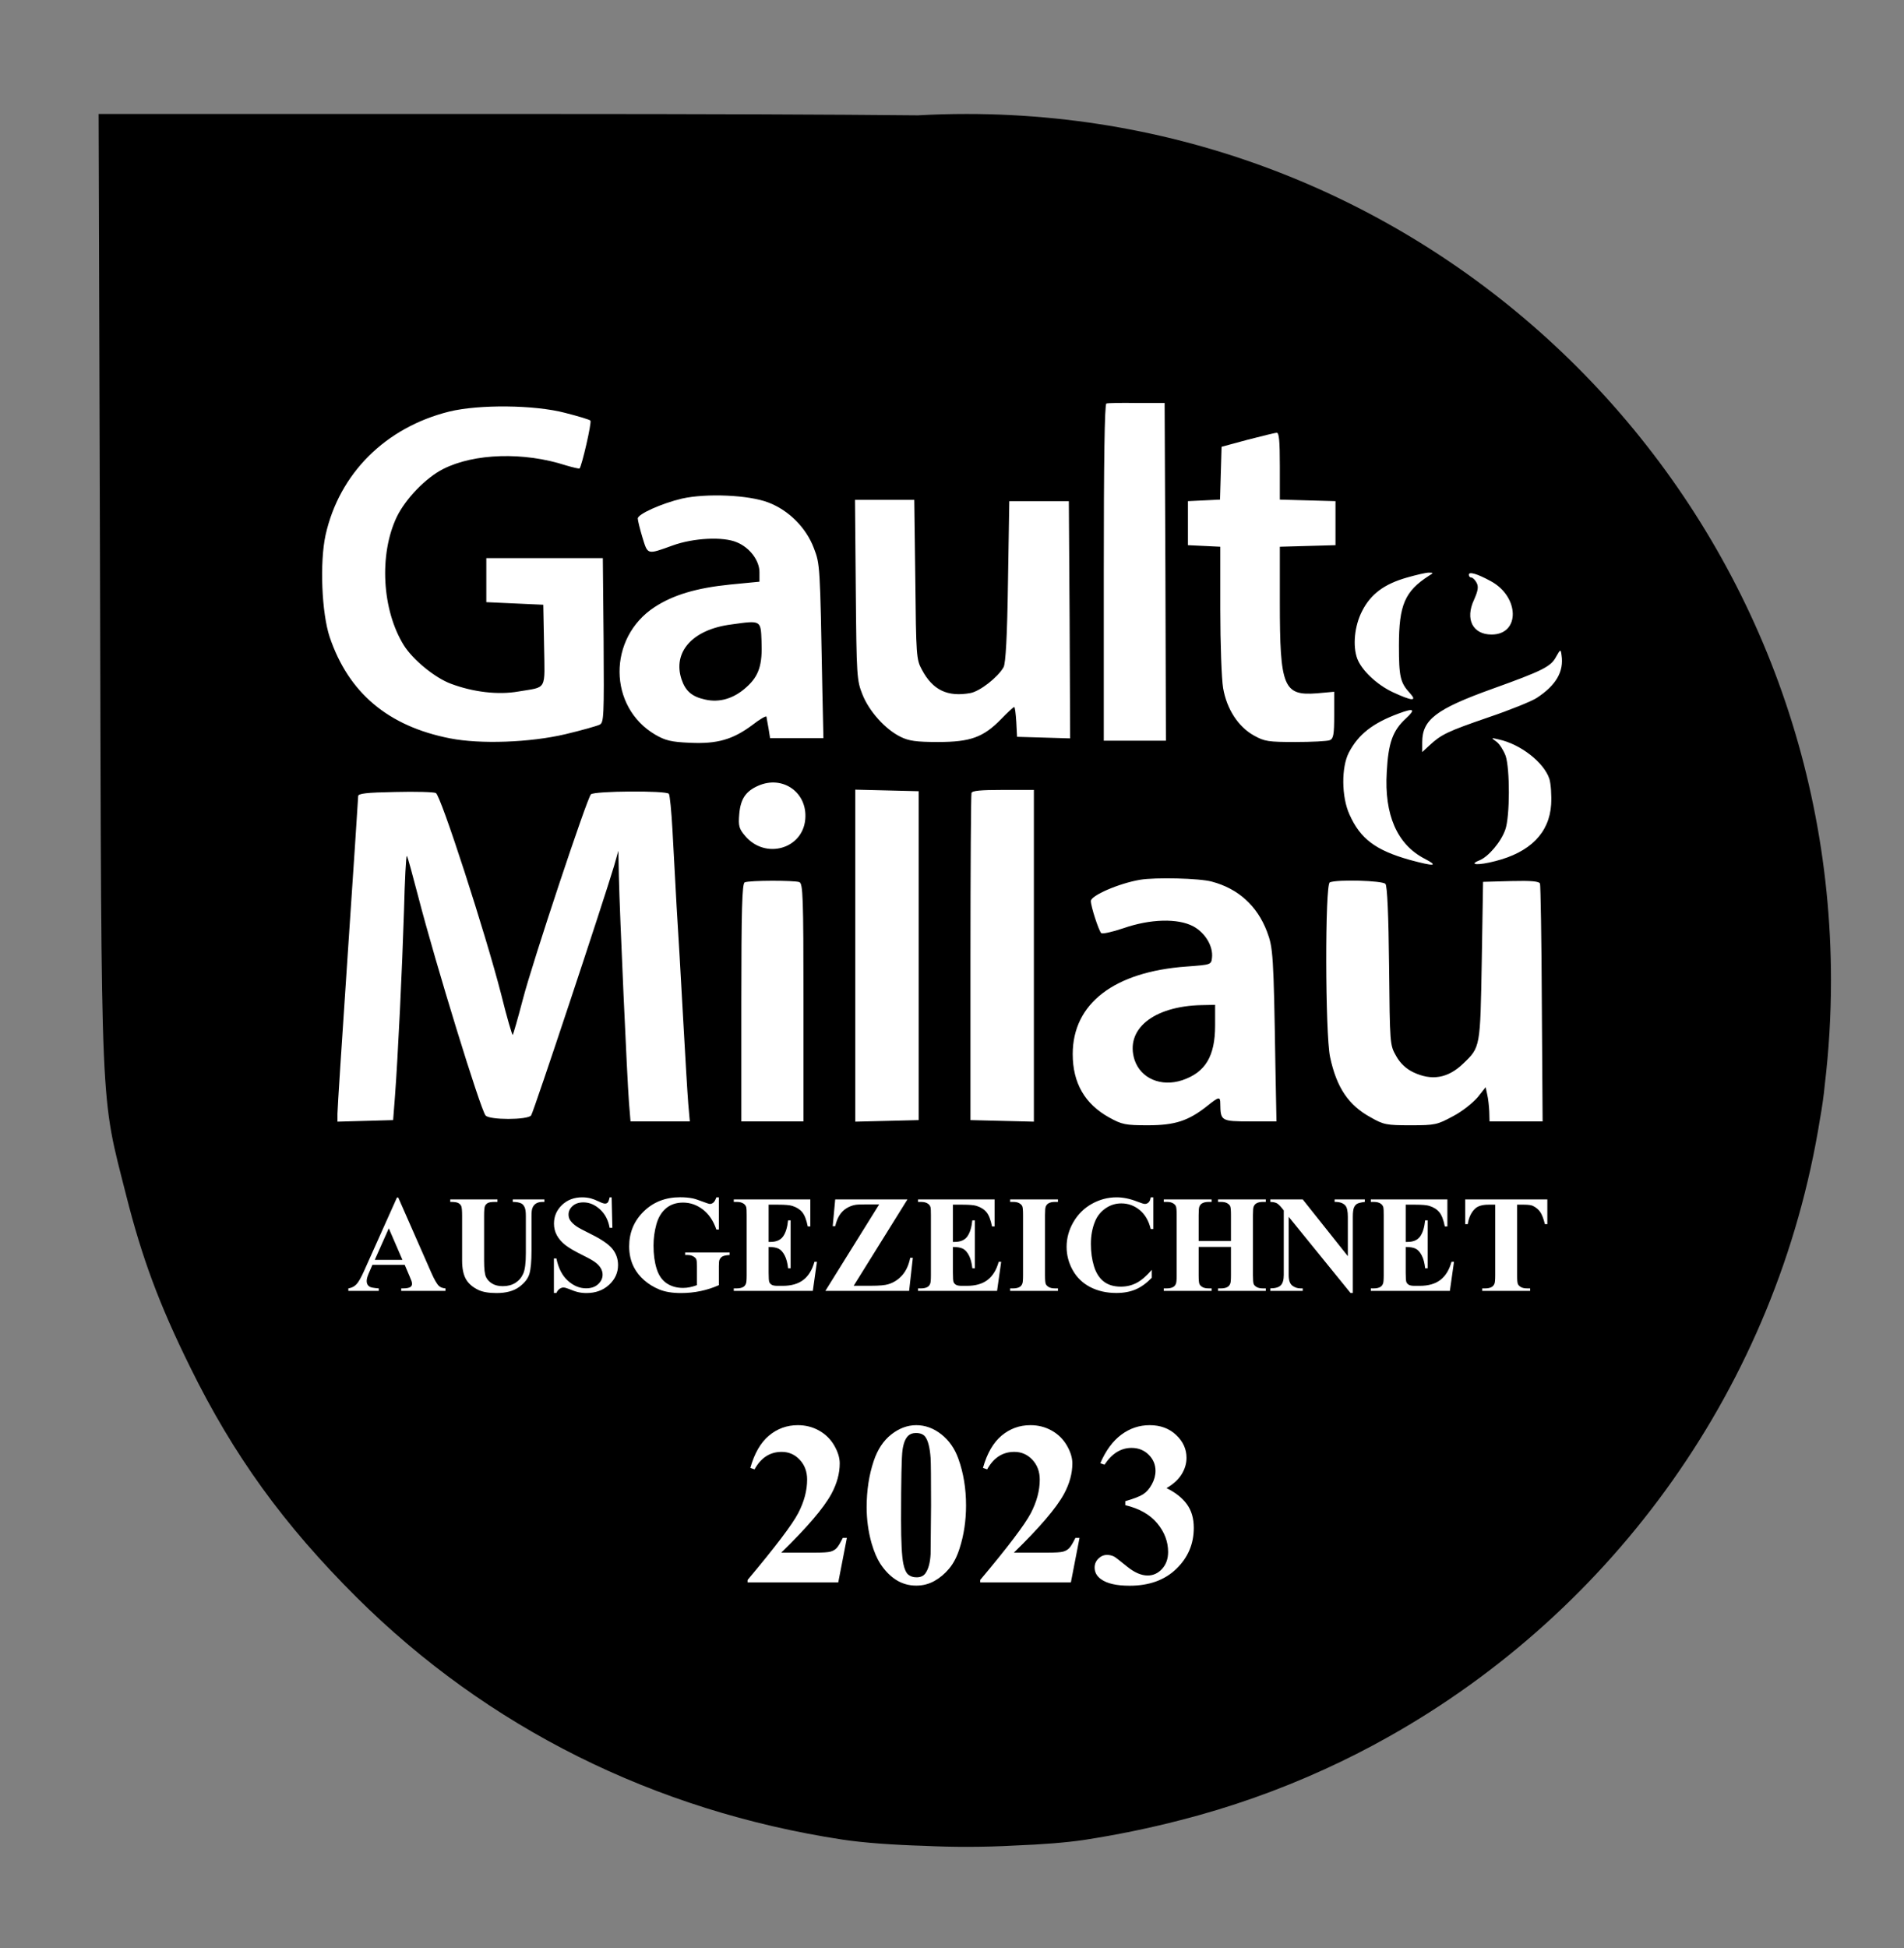
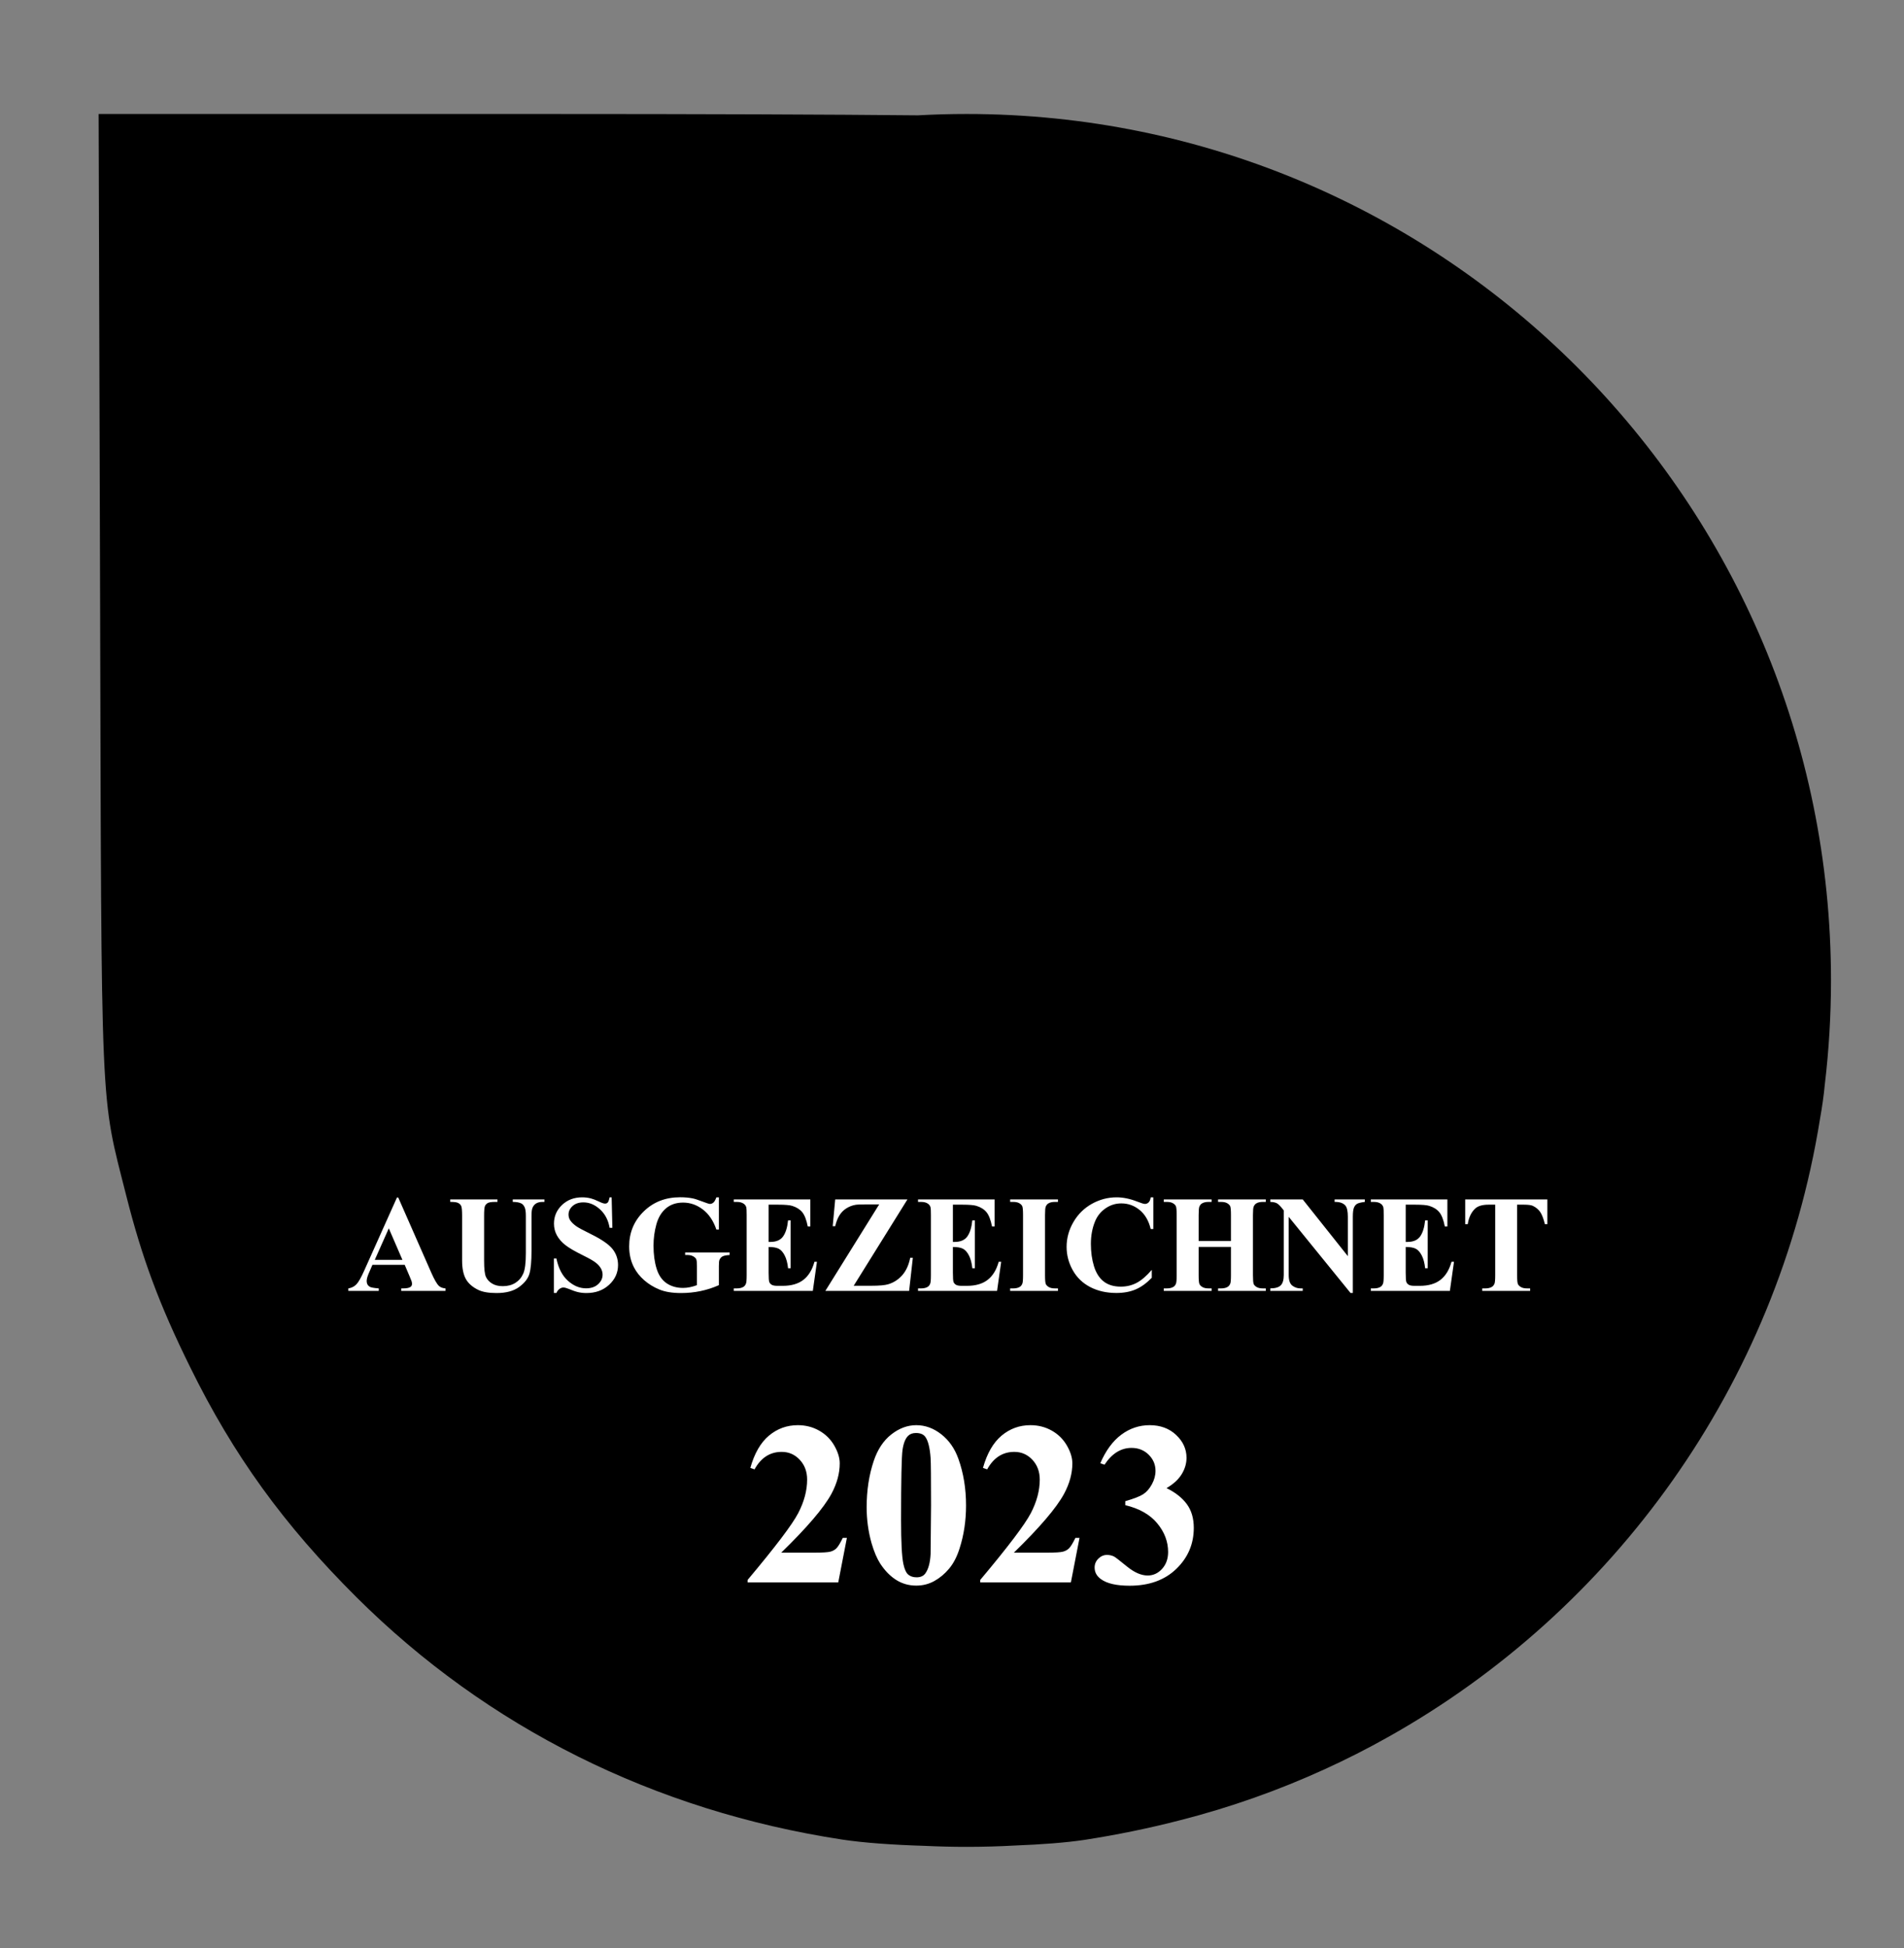
<svg xmlns="http://www.w3.org/2000/svg" xmlns:xlink="http://www.w3.org/1999/xlink" x="247.425pt" y="114.049pt" width="523.823pt" height="535.783pt" viewBox="247.425 114.049 523.823 535.783">
  <rect x="247.425" y="114.049" width="523.823" height="535.783" fill="#808080" stroke="none" />
  <g id="1">
    <title>Layer 1</title>
    <defs>
      <title>Compound Group</title>
      <g id="2">
        <defs>
          <path id="3" d="M501.862,621.723 C493.148,621.463,485.051,620.889,479.159,619.997 C427.46,612.097,381.559,589.197,345.559,553.397 C325.459,533.397,311.659,514.297,299.759,490.097 C291.159,472.697,286.459,459.897,282.159,442.897 C274.959,414.397,275.359,423.297,274.959,277.097 C274.959,277.097,274.559,145.397,274.559,145.397 C274.559,145.397,396.359,145.397,396.359,145.397 C440.712,145.397,476.506,145.535,499.931,145.77 C504.376,145.522,508.853,145.397,513.359,145.397 C644.693,145.397,751.159,252.087,751.159,383.697 C751.159,393.38,750.583,402.928,749.463,412.309 C749.159,415.544,748.727,418.467,748.116,421.922 C736.358,495.004,691.433,556.963,629.311,591.797 C623.634,594.99,617.822,597.94,611.874,600.65 C599.214,606.432,585.961,611.133,572.231,614.638 C563.616,616.872,554.759,618.691,545.659,620.097 C540.664,620.837,533.994,621.349,526.674,621.629 C522.267,621.873,517.828,621.997,513.359,621.997 C509.505,621.997,505.672,621.905,501.862,621.723 z" />
        </defs>
        <use xlink:href="#3" style="fill:#000000;fill-opacity:1;fill-rule:evenodd;opacity:1;stroke:none;" />
      </g>
    </defs>
    <use xlink:href="#2" />
  </g>
  <g id="4">
    <title>Layer 2</title>
    <g id="5">
      <title>Group</title>
      <defs>
        <title>Path 42</title>
        <g id="6">
          <defs>
            <path id="7" d="M551.807,225.033 C551.309,225.246,551.095,241.272,551.095,271.543 C551.095,286.952,551.095,302.36,551.095,317.769 C553.944,317.769,556.793,317.769,559.642,317.769 C562.491,317.769,565.34,317.769,568.189,317.769 C568.142,302.289,568.094,286.809,568.047,271.33 C567.976,255.85,567.904,240.37,567.833,224.89 C565.293,224.89,562.752,224.89,560.212,224.89 C555.938,224.819,552.235,224.89,551.807,225.033 z" />
          </defs>
          <use xlink:href="#7" style="fill:#000000;fill-opacity:1;fill-rule:evenodd;opacity:1;stroke:none;" />
        </g>
      </defs>
      <use xlink:href="#6" />
      <defs>
        <title>Path 43</title>
        <g id="8">
          <defs>
            <path id="9" d="M371.036,227.241 C353.514,231.586,340.765,244.264,336.99,261.216 C335.352,268.765,335.922,282.655,338.13,289.279 C343.329,304.592,354.156,313.78,371.25,317.128 C379.583,318.766,393.259,318.267,402.945,315.988 C407.432,314.92,411.706,313.709,412.418,313.353 C413.558,312.783,413.629,311.074,413.487,290.133 C413.415,282.607,413.344,275.081,413.273,267.555 C407.931,267.555,402.589,267.555,397.247,267.555 C391.905,267.555,386.563,267.555,381.221,267.555 C381.221,269.573,381.221,271.591,381.221,273.609 C381.221,275.627,381.221,277.645,381.221,279.663 C383.833,279.782,386.445,279.9,389.056,280.019 C391.668,280.138,394.279,280.257,396.891,280.375 C396.962,284.103,397.033,287.83,397.105,291.558 C397.318,304.236,398.031,302.883,390.053,304.236 C384.427,305.233,377.518,304.378,371.463,302.099 C367.047,300.461,360.993,295.475,358.5,291.487 C352.517,281.8,351.663,266.557,356.577,256.23 C358.999,251.244,364.554,245.475,369.327,243.053 C377.874,238.708,391.549,238.281,403.159,242.056 C405.082,242.626,406.72,242.982,406.863,242.91 C407.504,242.198,410.281,230.161,409.854,229.734 C409.64,229.449,406.507,228.523,402.874,227.597 C394.469,225.389,379.227,225.246,371.036,227.241 z" />
          </defs>
          <use xlink:href="#9" style="fill:#000000;fill-opacity:1;fill-rule:evenodd;opacity:1;stroke:none;" />
        </g>
      </defs>
      <use xlink:href="#8" />
      <defs>
        <title>Path 44</title>
        <g id="10">
          <defs>
            <path id="11" d="M590.625,235.004 C588.251,235.645,585.877,236.286,583.503,236.928 C583.432,239.349,583.36,241.771,583.289,244.193 C583.218,246.614,583.147,249.036,583.075,251.458 C581.603,251.529,580.131,251.6,578.659,251.671 C577.187,251.742,575.715,251.814,574.243,251.885 C574.243,253.903,574.243,255.921,574.243,257.939 C574.243,259.957,574.243,261.975,574.243,263.993 C575.739,264.065,577.235,264.136,578.731,264.207 C580.203,264.278,581.675,264.349,583.147,264.421 C583.147,270.142,583.147,275.864,583.147,281.586 C583.147,291.059,583.503,300.817,583.93,303.31 C584.927,309.079,588.061,313.923,592.406,316.344 C595.326,317.983,596.395,318.125,603.802,318.125 C608.289,318.125,612.563,317.911,613.275,317.626 C614.272,317.199,614.486,316.131,614.486,310.717 C614.486,308.581,614.486,306.444,614.486,304.307 C612.895,304.45,611.305,304.592,609.714,304.735 C600.526,305.447,599.529,303.025,599.529,279.663 C599.529,274.582,599.529,269.501,599.529,264.421 C602.093,264.349,604.657,264.278,607.221,264.207 C609.761,264.136,612.302,264.065,614.842,263.993 C614.842,261.975,614.842,259.957,614.842,257.939 C614.842,255.921,614.842,253.903,614.842,251.885 C612.302,251.814,609.761,251.742,607.221,251.671 C604.657,251.6,602.093,251.529,599.529,251.458 C599.529,248.395,599.529,245.332,599.529,242.269 C599.529,235.289,599.315,233.01,598.674,233.081 C598.175,233.081,594.543,234.007,590.625,235.004 z" />
          </defs>
          <use xlink:href="#11" style="fill:#000000;fill-opacity:1;fill-rule:evenodd;opacity:1;stroke:none;" />
        </g>
      </defs>
      <use xlink:href="#10" />
      <defs>
        <title>Path 45</title>
        <g id="12">
          <defs>
-             <path id="13" d="M435.068,251.173 C429.37,252.526,422.888,255.446,422.888,256.657 C422.888,257.156,423.458,259.506,424.171,261.857 C425.666,266.7,425.381,266.629,432.504,264.065 C438.202,261.999,446.393,261.572,450.168,263.21 C453.658,264.634,456.365,268.196,456.365,271.401 C456.365,272.279,456.365,273.158,456.365,274.036 C453.682,274.297,450.999,274.559,448.316,274.82 C439.057,275.746,432.646,277.669,427.518,281.016 C414.555,289.492,414.697,308.509,427.732,316.131 C430.438,317.698,432.077,318.125,437.205,318.339 C444.684,318.695,449.028,317.484,454.442,313.424 C456.436,311.857,458.216,310.86,458.288,311.145 C458.359,311.501,458.573,312.926,458.858,314.35 C459,315.252,459.142,316.154,459.285,317.057 C461.73,317.057,464.176,317.057,466.621,317.057 C469.067,317.057,471.512,317.057,473.957,317.057 C473.862,312.712,473.767,308.367,473.673,304.022 C473.031,269.193,473.031,269.264,471.322,264.777 C469.185,259.15,464.413,254.378,458.786,252.241 C453.373,250.176,441.835,249.677,435.068,251.173 z M456.934,290.347 C457.219,296.9,456.222,299.962,452.803,303.025 C449.384,306.159,445.396,307.37,441.407,306.444 C437.775,305.66,435.994,304.094,434.926,300.888 C432.433,293.338,437.988,287.142,448.672,285.788 C456.792,284.649,456.721,284.578,456.934,290.347 z" />
-           </defs>
+             </defs>
          <use xlink:href="#13" style="fill:#000000;fill-opacity:1;fill-rule:evenodd;opacity:1;stroke:none;" />
        </g>
      </defs>
      <use xlink:href="#12" />
      <defs>
        <title>Path 46</title>
        <g id="14">
          <defs>
            <path id="15" d="M482.861,276.244 C483.074,300.176,483.146,301.173,484.713,305.091 C486.564,309.72,490.98,314.635,495.183,316.7 C497.462,317.84,499.527,318.125,505.51,318.125 C514.414,318.125,517.975,316.843,522.89,311.786 C524.599,310.005,526.237,308.509,526.451,308.509 C526.665,308.509,526.878,310.361,527.021,312.569 C527.092,313.946,527.163,315.323,527.234,316.7 C529.68,316.772,532.125,316.843,534.571,316.914 C536.992,316.985,539.414,317.057,541.836,317.128 C541.788,306.254,541.741,295.38,541.693,284.506 C541.622,273.633,541.551,262.759,541.48,251.885 C538.749,251.885,536.019,251.885,533.289,251.885 C530.558,251.885,527.828,251.885,525.098,251.885 C524.979,259.245,524.86,266.605,524.741,273.965 C524.528,289.207,524.1,296.472,523.531,297.541 C521.964,300.319,517.049,304.165,514.414,304.663 C508.146,305.803,504.015,303.88,501.023,298.182 C499.527,295.475,499.456,294.264,499.243,273.395 C499.148,266.106,499.053,258.818,498.958,251.529 C496.251,251.529,493.545,251.529,490.838,251.529 C488.108,251.529,485.377,251.529,482.647,251.529 C482.718,259.767,482.789,268.006,482.861,276.244 z" />
          </defs>
          <use xlink:href="#15" style="fill:#000000;fill-opacity:1;fill-rule:evenodd;opacity:1;stroke:none;" />
        </g>
      </defs>
      <use xlink:href="#14" />
      <defs>
        <title>Path 47</title>
        <g id="16">
          <defs>
            <path id="17" d="M634.501,272.897 C628.233,274.677,624.529,277.455,622.178,282.085 C620.042,286.216,619.543,291.7,620.825,295.19 C622.036,298.395,626.167,302.313,630.512,304.378 C635.854,306.871,637.421,307.014,635.355,304.735 C632.649,301.814,632.293,300.176,632.293,291.629 C632.293,280.375,633.931,276.672,640.555,272.398 C641.837,271.615,641.837,271.543,640.484,271.543 C639.7,271.543,636.993,272.184,634.501,272.897 z" />
          </defs>
          <use xlink:href="#17" style="fill:#000000;fill-opacity:1;fill-rule:evenodd;opacity:1;stroke:none;" />
        </g>
      </defs>
      <use xlink:href="#16" />
      <defs>
        <title>Path 48</title>
        <g id="18">
          <defs>
-             <path id="19" d="M651.523,272.113 C651.523,272.54,651.808,272.897,652.236,272.897 C652.592,272.897,653.233,273.538,653.66,274.321 C654.23,275.389,654.088,276.458,652.948,279.022 C650.455,284.364,652.592,288.566,657.791,288.566 C665.697,288.566,665.484,278.167,657.578,273.894 C653.803,271.828,651.523,271.187,651.523,272.113 z" />
-           </defs>
+             </defs>
          <use xlink:href="#19" style="fill:#000000;fill-opacity:1;fill-rule:evenodd;opacity:1;stroke:none;" />
        </g>
      </defs>
      <use xlink:href="#18" />
      <defs>
        <title>Path 49</title>
        <g id="20">
          <defs>
            <path id="21" d="M675.527,294.692 C674.102,297.398,671.823,298.538,657.934,303.524 C642.478,309.079,638.703,312,638.703,318.196 C638.703,319.098,638.703,320.001,638.703,320.903 C639.368,320.286,640.032,319.668,640.697,319.051 C643.902,316.059,645.683,315.205,656.865,311.359 C662.777,309.364,668.76,306.943,670.185,306.017 C675.527,302.527,677.735,298.752,677.022,294.193 C676.809,292.555,676.737,292.555,675.527,294.692 z" />
          </defs>
          <use xlink:href="#21" style="fill:#000000;fill-opacity:1;fill-rule:evenodd;opacity:1;stroke:none;" />
        </g>
      </defs>
      <use xlink:href="#20" />
      <defs>
        <title>Path 50</title>
        <g id="22">
          <defs>
-             <path id="23" d="M632.221,310.29 C625.099,312.926,621.181,315.988,618.546,320.974 C616.409,325.034,616.48,333.225,618.688,338.068 C621.68,344.763,625.882,347.897,635.213,350.533 C642.05,352.385,643.404,352.313,639.273,350.177 C631.794,346.259,628.233,338.139,628.945,326.387 C629.372,318.339,630.583,314.991,634.216,311.643 C636.993,309.079,636.424,308.723,632.221,310.29 z" />
-           </defs>
+             </defs>
          <use xlink:href="#23" style="fill:#000000;fill-opacity:1;fill-rule:evenodd;opacity:1;stroke:none;" />
        </g>
      </defs>
      <use xlink:href="#22" />
      <defs>
        <title>Path 51</title>
        <g id="24">
          <defs>
            <path id="25" d="M659.145,318.054 C659.999,318.695,661.068,320.404,661.638,321.9 C662.848,325.39,662.848,338.638,661.566,342.199 C660.427,345.547,656.937,349.678,654.444,350.675 C651.239,351.957,654.159,352.1,658.789,350.889 C668.404,348.467,673.675,343.125,674.173,335.29 C674.316,332.798,674.102,329.592,673.675,328.239 C672.179,323.752,665.769,318.695,659.714,317.413 C657.578,316.914,657.578,316.914,659.145,318.054 z" />
          </defs>
          <use xlink:href="#25" style="fill:#000000;fill-opacity:1;fill-rule:evenodd;opacity:1;stroke:none;" />
        </g>
      </defs>
      <use xlink:href="#24" />
      <defs>
        <title>Path 52</title>
        <g id="26">
          <defs>
            <path id="27" d="M456.009,330.162 C452.59,331.658,451.165,333.795,450.809,337.926 C450.524,341.202,450.738,341.986,452.447,343.98 C457.932,350.462,468.259,347.613,468.972,339.35 C469.613,332.014,462.775,327.171,456.009,330.162 z" />
          </defs>
          <use xlink:href="#27" style="fill:#000000;fill-opacity:1;fill-rule:evenodd;opacity:1;stroke:none;" />
        </g>
      </defs>
      <use xlink:href="#26" />
      <defs>
        <title>Path 53</title>
        <g id="28">
          <defs>
            <path id="29" d="M356.15,331.872 C348.173,332.014,345.965,332.299,345.965,333.011 C345.965,333.51,344.682,352.883,343.116,376.103 C341.549,399.251,340.266,419.195,340.266,420.334 C340.266,421.07,340.266,421.806,340.266,422.542 C342.831,422.471,345.395,422.4,347.959,422.328 C350.499,422.257,353.04,422.186,355.58,422.115 C355.746,419.978,355.912,417.841,356.079,415.704 C356.933,404.308,358.073,380.448,358.572,364.564 C358.785,356.088,359.141,349.251,359.355,349.464 C359.569,349.607,360.922,354.664,362.489,360.647 C367.261,379.094,379.583,419.123,381.008,420.833 C382.005,422.115,392.546,422.115,393.543,420.833 C394.184,420.049,413.558,361.644,416.336,352.313 C416.739,350.889,417.143,349.464,417.547,348.04 C417.594,350.414,417.642,352.788,417.689,355.162 C417.903,365.205,419.968,411.075,420.467,417.271 C420.609,419.005,420.752,420.738,420.894,422.471 C423.601,422.471,426.307,422.471,429.014,422.471 C431.744,422.471,434.475,422.471,437.205,422.471 C437.062,420.856,436.92,419.242,436.778,417.628 C436.564,414.992,435.923,404.38,435.353,393.981 C434.783,383.582,434,369.835,433.572,363.353 C433.216,356.872,432.718,347.399,432.433,342.342 C432.148,337.214,431.72,332.726,431.436,332.37 C430.723,331.444,410.923,331.587,409.997,332.513 C408.928,333.581,393.9,378.738,391.264,388.924 C389.911,394.123,388.629,398.539,388.486,398.681 C388.344,398.895,386.848,393.767,385.281,387.428 C381.079,371.046,368.686,332.726,367.332,332.156 C366.762,331.872,361.705,331.729,356.15,331.872 z" />
          </defs>
          <use xlink:href="#29" style="fill:#000000;fill-opacity:1;fill-rule:evenodd;opacity:1;stroke:none;" />
        </g>
      </defs>
      <use xlink:href="#28" />
      <defs>
        <title>Path 54</title>
        <g id="30">
          <defs>
            <path id="31" d="M482.718,376.886 C482.718,392.105,482.718,407.324,482.718,422.542 C485.638,422.471,488.559,422.4,491.479,422.328 C494.375,422.257,497.272,422.186,500.169,422.115 C500.169,407.039,500.169,391.962,500.169,376.886 C500.169,361.81,500.169,346.734,500.169,331.658 C497.272,331.587,494.375,331.515,491.479,331.444 C488.559,331.373,485.638,331.302,482.718,331.231 C482.718,346.449,482.718,361.668,482.718,376.886 z" />
          </defs>
          <use xlink:href="#31" style="fill:#000000;fill-opacity:1;fill-rule:evenodd;opacity:1;stroke:none;" />
        </g>
      </defs>
      <use xlink:href="#30" />
      <defs>
        <title>Path 55</title>
        <g id="32">
          <defs>
            <path id="33" d="M514.699,332.156 C514.556,332.655,514.414,353.097,514.414,377.599 C514.414,392.437,514.414,407.276,514.414,422.115 C517.334,422.186,520.254,422.257,523.174,422.328 C526.071,422.4,528.968,422.471,531.864,422.542 C531.864,407.324,531.864,392.105,531.864,376.886 C531.864,361.691,531.864,346.497,531.864,331.302 C529.039,331.302,526.214,331.302,523.388,331.302 C517.192,331.302,514.841,331.515,514.699,332.156 z" />
          </defs>
          <use xlink:href="#33" style="fill:#000000;fill-opacity:1;fill-rule:evenodd;opacity:1;stroke:none;" />
        </g>
      </defs>
      <use xlink:href="#32" />
      <defs>
        <title>Path 56</title>
        <g id="34">
          <defs>
            <path id="35" d="M561.067,356.017 C555.226,357.014,547.534,360.362,547.534,361.858 C547.534,363.353,549.671,369.906,550.383,370.69 C550.668,370.975,553.374,370.405,556.508,369.336 C563.916,366.772,571.466,366.559,575.739,368.838 C579.016,370.618,581.224,374.322,580.867,377.456 C580.654,379.379,580.583,379.379,573.887,379.878 C553.944,381.302,542.548,390.063,542.548,403.952 C542.548,411.929,545.896,417.699,552.591,421.402 C556.081,423.326,557.007,423.539,563.203,423.539 C570.682,423.539,574.386,422.328,579.585,418.197 C582.791,415.633,583.147,415.562,583.147,417.628 C583.218,422.328,583.36,422.471,591.338,422.471 C593.759,422.471,596.181,422.471,598.603,422.471 C598.508,417.533,598.413,412.594,598.318,407.656 C597.819,376.459,597.677,374.678,595.967,370.191 C593.261,363.14,588.061,358.439,580.796,356.516 C577.377,355.59,565.34,355.305,561.067,356.017 z M581.722,396.117 C581.722,404.593,579.016,409.009,572.676,411.146 C566.836,413.069,561.28,410.647,559.571,405.59 C556.864,397.186,564.699,390.775,578.018,390.49 C579.253,390.467,580.488,390.443,581.722,390.419 C581.722,392.319,581.722,394.218,581.722,396.117 z" />
          </defs>
          <use xlink:href="#35" style="fill:#000000;fill-opacity:1;fill-rule:evenodd;opacity:1;stroke:none;" />
        </g>
      </defs>
      <use xlink:href="#34" />
      <defs>
        <title>Path 57</title>
        <g id="36">
          <defs>
            <path id="37" d="M452.305,356.729 C451.592,357.014,451.379,364.279,451.379,389.778 C451.379,400.676,451.379,411.573,451.379,422.471 C454.228,422.471,457.077,422.471,459.926,422.471 C462.775,422.471,465.624,422.471,468.473,422.471 C468.473,411.573,468.473,400.676,468.473,389.778 C468.473,360.647,468.331,357.014,467.333,356.658 C465.98,356.16,453.587,356.16,452.305,356.729 z" />
          </defs>
          <use xlink:href="#37" style="fill:#000000;fill-opacity:1;fill-rule:evenodd;opacity:1;stroke:none;" />
        </g>
      </defs>
      <use xlink:href="#36" />
      <defs>
        <title>Path 58</title>
        <g id="38">
          <defs>
-             <path id="39" d="M613.275,356.729 C611.922,357.228,611.993,398.325,613.346,404.736 C615.127,413.14,618.404,418.055,624.6,421.402 C628.09,423.397,628.945,423.539,635.498,423.539 C642.264,423.539,642.834,423.397,647.179,421.046 C649.672,419.764,652.663,417.343,653.945,415.847 C654.681,414.921,655.417,413.995,656.153,413.069 C656.296,413.734,656.438,414.399,656.581,415.063 C656.865,416.203,657.079,418.34,657.15,419.764 C657.174,420.667,657.198,421.569,657.222,422.471 C659.667,422.471,662.112,422.471,664.558,422.471 C666.98,422.471,669.401,422.471,671.823,422.471 C671.752,411.74,671.68,401.008,671.609,390.277 C671.538,372.542,671.253,357.584,671.111,357.086 C670.897,356.445,668.831,356.231,663.133,356.373 C660.569,356.445,658.005,356.516,655.441,356.587 C655.322,363.828,655.203,371.07,655.085,378.311 C654.657,402.243,654.729,402.029,649.957,406.588 C645.754,410.647,641.267,411.36,636.21,408.938 C634.287,408.012,632.649,406.516,631.509,404.451 C629.8,401.459,629.8,401.246,629.586,379.735 C629.443,365.775,629.087,357.727,628.589,357.157 C627.877,356.231,615.27,355.875,613.275,356.729 z" />
-           </defs>
+             </defs>
          <use xlink:href="#39" style="fill:#000000;fill-opacity:1;fill-rule:evenodd;opacity:1;stroke:none;" />
        </g>
      </defs>
      <use xlink:href="#38" />
      <defs>
        <title>Group</title>
        <g id="40">
          <defs>
-             <path id="41" d="M551.807,225.033 C551.309,225.246,551.095,241.272,551.095,271.543 C551.095,286.952,551.095,302.36,551.095,317.769 C553.944,317.769,556.793,317.769,559.642,317.769 C562.491,317.769,565.34,317.769,568.189,317.769 C568.142,302.289,568.094,286.809,568.047,271.33 C567.976,255.85,567.904,240.37,567.833,224.89 C565.293,224.89,562.752,224.89,560.212,224.89 C555.938,224.819,552.235,224.89,551.807,225.033 z M371.036,227.241 C353.514,231.586,340.765,244.264,336.99,261.216 C335.352,268.765,335.922,282.655,338.13,289.279 C343.329,304.592,354.156,313.78,371.25,317.128 C379.583,318.766,393.259,318.267,402.945,315.988 C407.432,314.92,411.706,313.709,412.418,313.353 C413.558,312.783,413.629,311.074,413.487,290.133 C413.415,282.607,413.344,275.081,413.273,267.555 C407.931,267.555,402.589,267.555,397.247,267.555 C391.905,267.555,386.563,267.555,381.221,267.555 C381.221,269.573,381.221,271.591,381.221,273.609 C381.221,275.627,381.221,277.645,381.221,279.663 C383.833,279.782,386.445,279.9,389.056,280.019 C391.668,280.138,394.279,280.257,396.891,280.375 C396.962,284.103,397.033,287.83,397.105,291.558 C397.318,304.236,398.031,302.883,390.053,304.236 C384.427,305.233,377.518,304.378,371.463,302.099 C367.047,300.461,360.993,295.475,358.5,291.487 C352.517,281.8,351.663,266.557,356.577,256.23 C358.999,251.244,364.554,245.475,369.327,243.053 C377.874,238.708,391.549,238.281,403.159,242.056 C405.082,242.626,406.72,242.982,406.863,242.91 C407.504,242.198,410.281,230.161,409.854,229.734 C409.64,229.449,406.507,228.523,402.874,227.597 C394.469,225.389,379.227,225.246,371.036,227.241 z M590.625,235.004 C588.251,235.645,585.877,236.286,583.503,236.928 C583.432,239.349,583.36,241.771,583.289,244.193 C583.218,246.614,583.147,249.036,583.075,251.458 C581.603,251.529,580.131,251.6,578.659,251.671 C577.187,251.742,575.715,251.814,574.243,251.885 C574.243,253.903,574.243,255.921,574.243,257.939 C574.243,259.957,574.243,261.975,574.243,263.993 C575.739,264.065,577.235,264.136,578.731,264.207 C580.203,264.278,581.675,264.349,583.147,264.421 C583.147,270.142,583.147,275.864,583.147,281.586 C583.147,291.059,583.503,300.817,583.93,303.31 C584.927,309.079,588.061,313.923,592.406,316.344 C595.326,317.983,596.395,318.125,603.802,318.125 C608.289,318.125,612.563,317.911,613.275,317.626 C614.272,317.199,614.486,316.131,614.486,310.717 C614.486,308.581,614.486,306.444,614.486,304.307 C612.895,304.45,611.305,304.592,609.714,304.735 C600.526,305.447,599.529,303.025,599.529,279.663 C599.529,274.582,599.529,269.501,599.529,264.421 C602.093,264.349,604.657,264.278,607.221,264.207 C609.761,264.136,612.302,264.065,614.842,263.993 C614.842,261.975,614.842,259.957,614.842,257.939 C614.842,255.921,614.842,253.903,614.842,251.885 C612.302,251.814,609.761,251.742,607.221,251.671 C604.657,251.6,602.093,251.529,599.529,251.458 C599.529,248.395,599.529,245.332,599.529,242.269 C599.529,235.289,599.315,233.01,598.674,233.081 C598.175,233.081,594.543,234.007,590.625,235.004 z M435.068,251.173 C429.37,252.526,422.888,255.446,422.888,256.657 C422.888,257.156,423.458,259.506,424.171,261.857 C425.666,266.7,425.381,266.629,432.504,264.065 C438.202,261.999,446.393,261.572,450.168,263.21 C453.658,264.634,456.365,268.196,456.365,271.401 C456.365,272.279,456.365,273.158,456.365,274.036 C453.682,274.297,450.999,274.559,448.316,274.82 C439.057,275.746,432.646,277.669,427.518,281.016 C414.555,289.492,414.697,308.509,427.732,316.131 C430.438,317.698,432.077,318.125,437.205,318.339 C444.684,318.695,449.028,317.484,454.442,313.424 C456.436,311.857,458.217,310.86,458.288,311.145 C458.359,311.501,458.573,312.926,458.858,314.35 C459,315.252,459.142,316.154,459.285,317.057 C461.73,317.057,464.176,317.057,466.621,317.057 C469.067,317.057,471.512,317.057,473.957,317.057 C473.862,312.712,473.767,308.367,473.673,304.022 C473.031,269.193,473.031,269.264,471.322,264.777 C469.185,259.15,464.413,254.378,458.786,252.241 C453.373,250.176,441.835,249.677,435.068,251.173 z M456.934,290.347 C457.219,296.9,456.222,299.962,452.803,303.025 C449.384,306.159,445.396,307.37,441.407,306.444 C437.775,305.66,435.994,304.094,434.926,300.888 C432.433,293.338,437.988,287.142,448.672,285.788 C456.792,284.649,456.721,284.578,456.934,290.347 z M482.861,276.244 C483.074,300.176,483.146,301.173,484.713,305.091 C486.564,309.72,490.98,314.635,495.183,316.7 C497.462,317.84,499.527,318.125,505.51,318.125 C514.414,318.125,517.975,316.843,522.89,311.786 C524.599,310.005,526.237,308.509,526.451,308.509 C526.665,308.509,526.878,310.361,527.021,312.569 C527.092,313.946,527.163,315.323,527.234,316.7 C529.68,316.772,532.125,316.843,534.571,316.914 C536.992,316.985,539.414,317.057,541.836,317.128 C541.788,306.254,541.741,295.38,541.693,284.506 C541.622,273.633,541.551,262.759,541.48,251.885 C538.749,251.885,536.019,251.885,533.289,251.885 C530.558,251.885,527.828,251.885,525.098,251.885 C524.979,259.245,524.86,266.605,524.741,273.965 C524.528,289.207,524.1,296.472,523.531,297.541 C521.964,300.319,517.049,304.165,514.414,304.663 C508.146,305.803,504.015,303.88,501.023,298.182 C499.527,295.475,499.456,294.264,499.243,273.395 C499.148,266.106,499.053,258.818,498.958,251.529 C496.251,251.529,493.545,251.529,490.838,251.529 C488.108,251.529,485.377,251.529,482.647,251.529 C482.718,259.767,482.789,268.006,482.861,276.244 z M634.501,272.897 C628.233,274.677,624.529,277.455,622.178,282.085 C620.042,286.216,619.543,291.7,620.825,295.19 C622.036,298.395,626.167,302.313,630.512,304.378 C635.854,306.871,637.421,307.014,635.355,304.735 C632.649,301.814,632.293,300.176,632.293,291.629 C632.293,280.375,633.931,276.672,640.555,272.398 C641.837,271.615,641.837,271.543,640.484,271.543 C639.7,271.543,636.993,272.184,634.501,272.897 z M651.523,272.113 C651.523,272.54,651.808,272.897,652.236,272.897 C652.592,272.897,653.233,273.538,653.66,274.321 C654.23,275.389,654.088,276.458,652.948,279.022 C650.455,284.364,652.592,288.566,657.791,288.566 C665.697,288.566,665.484,278.167,657.578,273.894 C653.803,271.828,651.523,271.187,651.523,272.113 z M675.527,294.692 C674.102,297.398,671.823,298.538,657.934,303.524 C642.478,309.079,638.703,312,638.703,318.196 C638.703,319.098,638.703,320.001,638.703,320.903 C639.368,320.286,640.032,319.668,640.697,319.051 C643.902,316.059,645.683,315.205,656.865,311.359 C662.777,309.364,668.76,306.943,670.185,306.017 C675.527,302.527,677.735,298.752,677.022,294.193 C676.809,292.555,676.737,292.555,675.527,294.692 z M632.221,310.29 C625.099,312.926,621.181,315.988,618.546,320.974 C616.409,325.034,616.48,333.225,618.688,338.068 C621.68,344.763,625.882,347.897,635.213,350.533 C642.05,352.385,643.404,352.313,639.273,350.177 C631.794,346.259,628.233,338.139,628.945,326.387 C629.372,318.339,630.583,314.991,634.216,311.643 C636.993,309.079,636.424,308.723,632.221,310.29 z M659.145,318.054 C659.999,318.695,661.068,320.404,661.638,321.9 C662.848,325.39,662.848,338.638,661.566,342.199 C660.427,345.547,656.937,349.678,654.444,350.675 C651.239,351.957,654.159,352.1,658.789,350.889 C668.404,348.467,673.675,343.125,674.173,335.29 C674.316,332.798,674.102,329.592,673.675,328.239 C672.179,323.752,665.769,318.695,659.714,317.413 C657.578,316.914,657.578,316.914,659.145,318.054 z M456.009,330.162 C452.59,331.658,451.165,333.795,450.809,337.926 C450.524,341.202,450.738,341.986,452.447,343.98 C457.932,350.462,468.259,347.612,468.972,339.35 C469.613,332.014,462.775,327.171,456.009,330.162 z M356.15,331.872 C348.173,332.014,345.965,332.299,345.965,333.011 C345.965,333.51,344.682,352.883,343.116,376.103 C341.549,399.251,340.266,419.195,340.266,420.334 C340.266,421.07,340.266,421.806,340.266,422.542 C342.831,422.471,345.395,422.4,347.959,422.328 C350.499,422.257,353.04,422.186,355.58,422.115 C355.746,419.978,355.912,417.841,356.079,415.704 C356.933,404.308,358.073,380.448,358.572,364.564 C358.785,356.088,359.141,349.251,359.355,349.464 C359.569,349.607,360.922,354.664,362.489,360.647 C367.261,379.094,379.583,419.123,381.008,420.833 C382.005,422.115,392.546,422.115,393.543,420.833 C394.184,420.049,413.558,361.644,416.336,352.313 C416.739,350.889,417.143,349.464,417.547,348.04 C417.594,350.414,417.642,352.788,417.689,355.162 C417.903,365.205,419.968,411.075,420.467,417.271 C420.609,419.005,420.752,420.738,420.894,422.471 C423.601,422.471,426.307,422.471,429.014,422.471 C431.744,422.471,434.475,422.471,437.205,422.471 C437.062,420.856,436.92,419.242,436.778,417.628 C436.564,414.992,435.923,404.38,435.353,393.981 C434.783,383.582,434,369.835,433.572,363.353 C433.216,356.872,432.718,347.399,432.433,342.342 C432.148,337.214,431.72,332.726,431.436,332.37 C430.723,331.444,410.923,331.587,409.997,332.513 C408.928,333.581,393.9,378.738,391.264,388.924 C389.911,394.123,388.629,398.539,388.486,398.681 C388.344,398.895,386.848,393.767,385.281,387.428 C381.079,371.046,368.686,332.726,367.332,332.156 C366.762,331.872,361.705,331.729,356.15,331.872 z M482.718,376.886 C482.718,392.105,482.718,407.324,482.718,422.542 C485.638,422.471,488.559,422.4,491.479,422.328 C494.375,422.257,497.272,422.186,500.169,422.115 C500.169,407.039,500.169,391.962,500.169,376.886 C500.169,361.81,500.169,346.734,500.169,331.658 C497.272,331.587,494.375,331.515,491.479,331.444 C488.559,331.373,485.638,331.302,482.718,331.231 C482.718,346.449,482.718,361.668,482.718,376.886 z M514.699,332.156 C514.556,332.655,514.414,353.097,514.414,377.599 C514.414,392.437,514.414,407.276,514.414,422.115 C517.334,422.186,520.254,422.257,523.174,422.328 C526.071,422.4,528.968,422.471,531.864,422.542 C531.864,407.324,531.864,392.105,531.864,376.886 C531.864,361.691,531.864,346.497,531.864,331.302 C529.039,331.302,526.214,331.302,523.388,331.302 C517.192,331.302,514.841,331.515,514.699,332.156 z M561.067,356.017 C555.226,357.014,547.534,360.362,547.534,361.858 C547.534,363.353,549.671,369.906,550.383,370.69 C550.668,370.975,553.374,370.405,556.508,369.336 C563.916,366.772,571.466,366.559,575.739,368.838 C579.016,370.618,581.224,374.322,580.867,377.456 C580.654,379.379,580.583,379.379,573.887,379.878 C553.944,381.302,542.548,390.063,542.548,403.952 C542.548,411.929,545.896,417.699,552.591,421.402 C556.081,423.326,557.007,423.539,563.203,423.539 C570.682,423.539,574.386,422.328,579.585,418.197 C582.791,415.633,583.147,415.562,583.147,417.628 C583.218,422.328,583.36,422.471,591.338,422.471 C593.759,422.471,596.181,422.471,598.603,422.471 C598.508,417.533,598.413,412.594,598.318,407.656 C597.819,376.459,597.677,374.678,595.967,370.191 C593.261,363.14,588.061,358.439,580.796,356.516 C577.377,355.59,565.34,355.305,561.067,356.017 z M581.722,396.117 C581.722,404.593,579.016,409.009,572.676,411.146 C566.836,413.069,561.28,410.647,559.571,405.59 C556.864,397.186,564.699,390.775,578.018,390.49 C579.253,390.467,580.488,390.443,581.722,390.419 C581.722,392.319,581.722,394.218,581.722,396.117 z M452.305,356.729 C451.592,357.014,451.379,364.279,451.379,389.778 C451.379,400.676,451.379,411.573,451.379,422.471 C454.228,422.471,457.077,422.471,459.926,422.471 C462.775,422.471,465.624,422.471,468.473,422.471 C468.473,411.573,468.473,400.676,468.473,389.778 C468.473,360.647,468.331,357.014,467.333,356.658 C465.98,356.16,453.587,356.16,452.305,356.729 z M613.275,356.729 C611.922,357.228,611.993,398.325,613.346,404.736 C615.127,413.14,618.404,418.055,624.6,421.402 C628.09,423.397,628.945,423.539,635.498,423.539 C642.264,423.539,642.834,423.397,647.179,421.046 C649.672,419.764,652.663,417.343,653.945,415.847 C654.681,414.921,655.417,413.995,656.153,413.069 C656.296,413.734,656.438,414.399,656.581,415.063 C656.865,416.203,657.079,418.34,657.15,419.764 C657.174,420.667,657.198,421.569,657.222,422.471 C659.667,422.471,662.112,422.471,664.558,422.471 C666.98,422.471,669.401,422.471,671.823,422.471 C671.752,411.74,671.68,401.008,671.609,390.277 C671.538,372.542,671.253,357.584,671.111,357.086 C670.897,356.445,668.831,356.231,663.133,356.373 C660.569,356.445,658.005,356.516,655.441,356.587 C655.322,363.828,655.203,371.07,655.085,378.311 C654.657,402.243,654.729,402.029,649.957,406.588 C645.754,410.647,641.267,411.36,636.21,408.938 C634.287,408.012,632.649,406.516,631.509,404.451 C629.8,401.459,629.8,401.246,629.586,379.735 C629.443,365.775,629.087,357.727,628.589,357.157 C627.877,356.231,615.27,355.875,613.275,356.729 z" />
-           </defs>
+             </defs>
          <use xlink:href="#41" style="fill:#ffffff;fill-opacity:1;fill-rule:nonzero;opacity:1;stroke:none;" />
        </g>
      </defs>
      <use xlink:href="#40" />
    </g>
    <defs>
      <title>Text</title>
      <g id="42">
        <defs>
          <path id="43" d="M358.77,461.926 C358.77,461.926,349.883,461.926,349.883,461.926 C349.883,461.926,348.825,464.375,348.825,464.375 C348.479,465.192,348.305,465.866,348.305,466.398 C348.305,467.103,348.59,467.622,349.159,467.956 C349.493,468.154,350.316,468.303,351.627,468.402 C351.627,468.402,351.627,469.088,351.627,469.088 C351.627,469.088,343.259,469.088,343.259,469.088 C343.259,469.088,343.259,468.402,343.259,468.402 C344.162,468.266,344.904,467.891,345.485,467.279 C346.067,466.667,346.784,465.402,347.638,463.485 C347.638,463.485,356.637,443.408,356.637,443.408 C356.637,443.408,356.989,443.408,356.989,443.408 C356.989,443.408,366.062,464.041,366.062,464.041 C366.928,465.996,367.639,467.226,368.196,467.734 C368.617,468.117,369.21,468.34,369.977,468.402 C369.977,468.402,369.977,469.088,369.977,469.088 C369.977,469.088,357.805,469.088,357.805,469.088 C357.805,469.088,357.805,468.402,357.805,468.402 C357.805,468.402,358.306,468.402,358.306,468.402 C359.284,468.402,359.97,468.266,360.366,467.993 C360.638,467.796,360.774,467.511,360.774,467.14 C360.774,466.917,360.737,466.688,360.663,466.453 C360.638,466.342,360.453,465.878,360.106,465.062 C360.106,465.062,358.77,461.926,358.77,461.926 z M358.139,460.553 C358.139,460.553,354.391,451.888,354.391,451.888 C354.391,451.888,350.532,460.553,350.532,460.553 C350.532,460.553,358.139,460.553,358.139,460.553 z M371.295,443.928 C371.295,443.928,384.283,443.928,384.283,443.928 C384.283,443.928,384.283,444.615,384.283,444.615 C384.283,444.615,383.634,444.615,383.634,444.615 C382.656,444.615,381.985,444.717,381.62,444.921 C381.256,445.125,380.996,445.406,380.841,445.765 C380.686,446.124,380.609,447.02,380.609,448.455 C380.609,448.455,380.609,460.776,380.609,460.776 C380.609,463.027,380.779,464.517,381.119,465.247 C381.46,465.977,382.019,466.583,382.799,467.066 C383.578,467.548,384.561,467.789,385.749,467.789 C387.11,467.789,388.269,467.483,389.228,466.871 C390.186,466.259,390.904,465.414,391.38,464.338 C391.856,463.262,392.095,461.388,392.095,458.716 C392.095,458.716,392.095,448.455,392.095,448.455 C392.095,447.33,391.977,446.526,391.742,446.043 C391.507,445.561,391.21,445.227,390.851,445.041 C390.295,444.757,389.509,444.615,388.495,444.615 C388.495,444.615,388.495,443.928,388.495,443.928 C388.495,443.928,397.197,443.928,397.197,443.928 C397.197,443.928,397.197,444.615,397.197,444.615 C397.197,444.615,396.678,444.615,396.678,444.615 C395.972,444.615,395.385,444.757,394.915,445.041 C394.445,445.326,394.105,445.753,393.894,446.322 C393.734,446.717,393.653,447.429,393.653,448.455 C393.653,448.455,393.653,458.011,393.653,458.011 C393.653,460.967,393.458,463.101,393.069,464.412 C392.679,465.724,391.73,466.93,390.221,468.031 C388.711,469.131,386.652,469.682,384.042,469.682 C381.865,469.682,380.182,469.391,378.995,468.81 C377.374,468.018,376.23,467.004,375.562,465.767 C374.894,464.53,374.56,462.866,374.56,460.776 C374.56,460.776,374.56,448.455,374.56,448.455 C374.56,447.008,374.48,446.108,374.319,445.756 C374.158,445.403,373.88,445.122,373.484,444.911 C373.088,444.701,372.359,444.602,371.295,444.615 C371.295,444.615,371.295,443.928,371.295,443.928 z M415.696,443.353 C415.696,443.353,415.9,451.74,415.9,451.74 C415.9,451.74,415.139,451.74,415.139,451.74 C414.781,449.637,413.899,447.945,412.495,446.665 C411.091,445.385,409.573,444.744,407.94,444.744 C406.679,444.744,405.68,445.081,404.944,445.756 C404.208,446.43,403.84,447.206,403.84,448.084 C403.84,448.641,403.97,449.136,404.229,449.569 C404.588,450.15,405.163,450.725,405.955,451.294 C406.536,451.702,407.878,452.426,409.981,453.465 C412.925,454.912,414.911,456.279,415.937,457.566 C416.952,458.852,417.459,460.324,417.459,461.982 C417.459,464.085,416.639,465.894,415,467.409 C413.361,468.924,411.28,469.682,408.757,469.682 C407.965,469.682,407.217,469.601,406.512,469.441 C405.806,469.28,404.922,468.977,403.858,468.531 C403.264,468.284,402.776,468.16,402.392,468.16 C402.071,468.16,401.731,468.284,401.372,468.531 C401.013,468.779,400.722,469.156,400.5,469.663 C400.5,469.663,399.813,469.663,399.813,469.663 C399.813,469.663,399.813,460.163,399.813,460.163 C399.813,460.163,400.5,460.163,400.5,460.163 C401.044,462.835,402.092,464.873,403.645,466.277 C405.197,467.681,406.87,468.383,408.664,468.383 C410.049,468.383,411.153,468.006,411.976,467.251 C412.798,466.497,413.21,465.618,413.21,464.616 C413.21,464.023,413.052,463.448,412.737,462.891 C412.421,462.334,411.942,461.805,411.299,461.304 C410.655,460.803,409.517,460.151,407.885,459.347 C405.596,458.221,403.951,457.263,402.949,456.471 C401.947,455.679,401.177,454.795,400.639,453.818 C400.101,452.84,399.832,451.764,399.832,450.589 C399.832,448.585,400.568,446.878,402.04,445.468 C403.512,444.058,405.367,443.353,407.606,443.353 C408.423,443.353,409.214,443.452,409.981,443.65 C410.563,443.798,411.271,444.073,412.106,444.475 C412.941,444.877,413.525,445.078,413.859,445.078 C414.181,445.078,414.434,444.979,414.62,444.781 C414.805,444.584,414.979,444.107,415.139,443.353 C415.139,443.353,415.696,443.353,415.696,443.353 z M445.198,443.353 C445.198,443.353,445.198,452.222,445.198,452.222 C445.198,452.222,444.512,452.222,444.512,452.222 C443.683,449.797,442.44,447.954,440.782,446.693 C439.124,445.431,437.312,444.8,435.346,444.8 C433.465,444.8,431.901,445.329,430.651,446.386 C429.402,447.444,428.517,448.919,427.998,450.812 C427.478,452.704,427.219,454.646,427.219,456.638 C427.219,459.05,427.503,461.165,428.072,462.984 C428.641,464.802,429.56,466.138,430.827,466.991 C432.095,467.845,433.601,468.272,435.346,468.272 C435.952,468.272,436.573,468.207,437.21,468.077 C437.847,467.947,438.5,467.758,439.168,467.511 C439.168,467.511,439.168,462.279,439.168,462.279 C439.168,461.289,439.1,460.649,438.964,460.358 C438.828,460.067,438.546,459.805,438.119,459.57 C437.693,459.335,437.176,459.217,436.57,459.217 C436.57,459.217,435.921,459.217,435.921,459.217 C435.921,459.217,435.921,458.531,435.921,458.531 C435.921,458.531,448.148,458.531,448.148,458.531 C448.148,458.531,448.148,459.217,448.148,459.217 C447.221,459.279,446.574,459.406,446.209,459.597 C445.844,459.789,445.563,460.108,445.365,460.553 C445.254,460.788,445.198,461.363,445.198,462.279 C445.198,462.279,445.198,467.511,445.198,467.511 C443.59,468.228,441.917,468.77,440.179,469.135 C438.441,469.499,436.638,469.682,434.77,469.682 C432.383,469.682,430.401,469.357,428.824,468.708 C427.246,468.058,425.855,467.205,424.649,466.147 C423.443,465.09,422.499,463.899,421.819,462.575 C420.953,460.868,420.52,458.957,420.52,456.842 C420.52,453.057,421.85,449.859,424.51,447.249 C427.169,444.639,430.515,443.334,434.548,443.334 C435.797,443.334,436.923,443.433,437.925,443.631 C438.469,443.73,439.35,444.011,440.569,444.475 C441.787,444.939,442.508,445.171,442.73,445.171 C443.077,445.171,443.398,445.044,443.695,444.791 C443.992,444.537,444.264,444.058,444.512,443.353 C444.512,443.353,445.198,443.353,445.198,443.353 z M458.891,445.375 C458.891,445.375,458.891,455.617,458.891,455.617 C458.891,455.617,459.392,455.617,459.392,455.617 C460.988,455.617,462.145,455.116,462.862,454.115 C463.58,453.113,464.037,451.634,464.235,449.68 C464.235,449.68,464.94,449.68,464.94,449.68 C464.94,449.68,464.94,462.854,464.94,462.854 C464.94,462.854,464.235,462.854,464.235,462.854 C464.087,461.419,463.774,460.244,463.298,459.328 C462.822,458.413,462.268,457.798,461.638,457.482 C461.007,457.167,460.091,457.009,458.891,457.009 C458.891,457.009,458.891,464.097,458.891,464.097 C458.891,465.482,458.95,466.33,459.068,466.639 C459.185,466.948,459.405,467.202,459.726,467.4 C460.048,467.598,460.568,467.697,461.285,467.697 C461.285,467.697,462.788,467.697,462.788,467.697 C465.138,467.697,467.021,467.152,468.438,466.064 C469.854,464.975,470.872,463.318,471.49,461.091 C471.49,461.091,472.177,461.091,472.177,461.091 C472.177,461.091,471.045,469.088,471.045,469.088 C471.045,469.088,449.299,469.088,449.299,469.088 C449.299,469.088,449.299,468.402,449.299,468.402 C449.299,468.402,450.134,468.402,450.134,468.402 C450.863,468.402,451.451,468.272,451.896,468.012 C452.218,467.839,452.465,467.542,452.638,467.121 C452.775,466.824,452.843,466.045,452.843,464.783 C452.843,464.783,452.843,448.233,452.843,448.233 C452.843,447.095,452.812,446.396,452.75,446.136 C452.626,445.703,452.397,445.369,452.063,445.134 C451.593,444.788,450.95,444.615,450.134,444.615 C450.134,444.615,449.299,444.615,449.299,444.615 C449.299,444.615,449.299,443.928,449.299,443.928 C449.299,443.928,470.358,443.928,470.358,443.928 C470.358,443.928,470.358,451.368,470.358,451.368 C470.358,451.368,469.653,451.368,469.653,451.368 C469.294,449.55,468.79,448.245,468.141,447.453 C467.492,446.662,466.573,446.08,465.386,445.709 C464.693,445.487,463.394,445.375,461.489,445.375 C461.489,445.375,458.891,445.375,458.891,445.375 z M497.077,443.928 C497.077,443.928,482.289,467.678,482.289,467.678 C482.289,467.678,487.076,467.678,487.076,467.678 C489.34,467.678,490.923,467.536,491.826,467.251 C493.298,466.806,494.566,465.986,495.63,464.793 C496.693,463.599,497.43,462,497.838,459.996 C497.838,459.996,498.561,459.996,498.561,459.996 C498.561,459.996,497.541,469.088,497.541,469.088 C497.541,469.088,474.496,469.088,474.496,469.088 C474.496,469.088,489.303,445.301,489.303,445.301 C489.303,445.301,485.573,445.301,485.573,445.301 C484.126,445.301,483.173,445.344,482.716,445.431 C481.85,445.592,481.036,445.91,480.276,446.386 C479.515,446.863,478.884,447.497,478.383,448.288 C477.882,449.08,477.489,450.082,477.205,451.294 C477.205,451.294,476.518,451.294,476.518,451.294 C476.518,451.294,477.205,443.928,477.205,443.928 C477.205,443.928,497.077,443.928,497.077,443.928 z M509.583,445.375 C509.583,445.375,509.583,455.617,509.583,455.617 C509.583,455.617,510.084,455.617,510.084,455.617 C511.68,455.617,512.836,455.116,513.554,454.115 C514.271,453.113,514.729,451.634,514.927,449.68 C514.927,449.68,515.632,449.68,515.632,449.68 C515.632,449.68,515.632,462.854,515.632,462.854 C515.632,462.854,514.927,462.854,514.927,462.854 C514.778,461.419,514.466,460.244,513.99,459.328 C513.513,458.413,512.96,457.798,512.329,457.482 C511.698,457.167,510.783,457.009,509.583,457.009 C509.583,457.009,509.583,464.097,509.583,464.097 C509.583,465.482,509.642,466.33,509.759,466.639 C509.877,466.948,510.096,467.202,510.418,467.4 C510.739,467.598,511.259,467.697,511.976,467.697 C511.976,467.697,513.479,467.697,513.479,467.697 C515.83,467.697,517.713,467.152,519.129,466.064 C520.546,464.975,521.563,463.318,522.181,461.091 C522.181,461.091,522.868,461.091,522.868,461.091 C522.868,461.091,521.736,469.088,521.736,469.088 C521.736,469.088,499.99,469.088,499.99,469.088 C499.99,469.088,499.99,468.402,499.99,468.402 C499.99,468.402,500.825,468.402,500.825,468.402 C501.555,468.402,502.142,468.272,502.588,468.012 C502.909,467.839,503.157,467.542,503.33,467.121 C503.466,466.824,503.534,466.045,503.534,464.783 C503.534,464.783,503.534,448.233,503.534,448.233 C503.534,447.095,503.503,446.396,503.441,446.136 C503.318,445.703,503.089,445.369,502.755,445.134 C502.285,444.788,501.641,444.615,500.825,444.615 C500.825,444.615,499.99,444.615,499.99,444.615 C499.99,444.615,499.99,443.928,499.99,443.928 C499.99,443.928,521.05,443.928,521.05,443.928 C521.05,443.928,521.05,451.368,521.05,451.368 C521.05,451.368,520.345,451.368,520.345,451.368 C519.986,449.55,519.482,448.245,518.832,447.453 C518.183,446.662,517.264,446.08,516.077,445.709 C515.384,445.487,514.085,445.375,512.18,445.375 C512.18,445.375,509.583,445.375,509.583,445.375 z M538.491,468.402 C538.491,468.402,538.491,469.088,538.491,469.088 C538.491,469.088,525.336,469.088,525.336,469.088 C525.336,469.088,525.336,468.402,525.336,468.402 C525.336,468.402,526.171,468.402,526.171,468.402 C526.901,468.402,527.488,468.272,527.933,468.012 C528.255,467.839,528.502,467.542,528.676,467.121 C528.812,466.824,528.88,466.045,528.88,464.783 C528.88,464.783,528.88,448.233,528.88,448.233 C528.88,446.946,528.812,446.142,528.676,445.821 C528.54,445.499,528.264,445.218,527.85,444.976 C527.436,444.735,526.876,444.615,526.171,444.615 C526.171,444.615,525.336,444.615,525.336,444.615 C525.336,444.615,525.336,443.928,525.336,443.928 C525.336,443.928,538.491,443.928,538.491,443.928 C538.491,443.928,538.491,444.615,538.491,444.615 C538.491,444.615,537.656,444.615,537.656,444.615 C536.926,444.615,536.339,444.744,535.893,445.004 C535.572,445.177,535.318,445.474,535.133,445.895 C534.997,446.192,534.929,446.971,534.929,448.233 C534.929,448.233,534.929,464.783,534.929,464.783 C534.929,466.07,535,466.874,535.142,467.196 C535.284,467.517,535.562,467.799,535.977,468.04 C536.391,468.281,536.951,468.402,537.656,468.402 C537.656,468.402,538.491,468.402,538.491,468.402 z M564.727,443.353 C564.727,443.353,564.727,452.073,564.727,452.073 C564.727,452.073,564.004,452.073,564.004,452.073 C563.459,449.797,562.445,448.053,560.961,446.841 C559.476,445.629,557.794,445.023,555.914,445.023 C554.343,445.023,552.902,445.474,551.591,446.377 C550.279,447.28,549.321,448.462,548.715,449.921 C547.935,451.789,547.546,453.867,547.546,456.156 C547.546,458.407,547.83,460.457,548.399,462.306 C548.968,464.156,549.859,465.553,551.071,466.5 C552.283,467.446,553.854,467.919,555.784,467.919 C557.367,467.919,558.818,467.573,560.135,466.88 C561.452,466.187,562.841,464.994,564.301,463.299 C564.301,463.299,564.301,465.47,564.301,465.47 C562.89,466.942,561.422,468.009,559.894,468.671 C558.366,469.332,556.582,469.663,554.541,469.663 C551.857,469.663,549.472,469.125,547.388,468.049 C545.304,466.973,543.696,465.427,542.564,463.41 C541.432,461.394,540.866,459.248,540.866,456.972 C540.866,454.572,541.494,452.296,542.749,450.144 C544.005,447.991,545.7,446.322,547.833,445.134 C549.967,443.947,552.234,443.353,554.634,443.353 C556.402,443.353,558.27,443.736,560.237,444.503 C561.375,444.948,562.099,445.171,562.408,445.171 C562.804,445.171,563.147,445.026,563.438,444.735 C563.729,444.444,563.917,443.984,564.004,443.353 C564.004,443.353,564.727,443.353,564.727,443.353 z M577.196,456.99 C577.196,456.99,577.196,464.783,577.196,464.783 C577.196,466.07,577.267,466.874,577.409,467.196 C577.552,467.517,577.83,467.799,578.244,468.04 C578.659,468.281,579.219,468.402,579.924,468.402 C579.924,468.402,580.759,468.402,580.759,468.402 C580.759,468.402,580.759,469.088,580.759,469.088 C580.759,469.088,567.603,469.088,567.603,469.088 C567.603,469.088,567.603,468.402,567.603,468.402 C567.603,468.402,568.438,468.402,568.438,468.402 C569.168,468.402,569.756,468.272,570.201,468.012 C570.523,467.839,570.77,467.542,570.943,467.121 C571.079,466.824,571.147,466.045,571.147,464.783 C571.147,464.783,571.147,448.233,571.147,448.233 C571.147,446.946,571.079,446.142,570.943,445.821 C570.807,445.499,570.532,445.218,570.117,444.976 C569.703,444.735,569.143,444.615,568.438,444.615 C568.438,444.615,567.603,444.615,567.603,444.615 C567.603,444.615,567.603,443.928,567.603,443.928 C567.603,443.928,580.759,443.928,580.759,443.928 C580.759,443.928,580.759,444.615,580.759,444.615 C580.759,444.615,579.924,444.615,579.924,444.615 C579.194,444.615,578.606,444.744,578.161,445.004 C577.839,445.177,577.586,445.474,577.4,445.895 C577.264,446.192,577.196,446.971,577.196,448.233 C577.196,448.233,577.196,455.358,577.196,455.358 C577.196,455.358,586.084,455.358,586.084,455.358 C586.084,455.358,586.084,448.233,586.084,448.233 C586.084,446.946,586.016,446.142,585.88,445.821 C585.744,445.499,585.465,445.218,585.045,444.976 C584.624,444.735,584.061,444.615,583.356,444.615 C583.356,444.615,582.54,444.615,582.54,444.615 C582.54,444.615,582.54,443.928,582.54,443.928 C582.54,443.928,595.677,443.928,595.677,443.928 C595.677,443.928,595.677,444.615,595.677,444.615 C595.677,444.615,594.86,444.615,594.86,444.615 C594.118,444.615,593.53,444.744,593.097,445.004 C592.776,445.177,592.522,445.474,592.337,445.895 C592.201,446.192,592.133,446.971,592.133,448.233 C592.133,448.233,592.133,464.783,592.133,464.783 C592.133,466.07,592.201,466.874,592.337,467.196 C592.473,467.517,592.751,467.799,593.172,468.04 C593.592,468.281,594.155,468.402,594.86,468.402 C594.86,468.402,595.677,468.402,595.677,468.402 C595.677,468.402,595.677,469.088,595.677,469.088 C595.677,469.088,582.54,469.088,582.54,469.088 C582.54,469.088,582.54,468.402,582.54,468.402 C582.54,468.402,583.356,468.402,583.356,468.402 C584.098,468.402,584.686,468.272,585.119,468.012 C585.441,467.839,585.694,467.542,585.88,467.121 C586.016,466.824,586.084,466.045,586.084,464.783 C586.084,464.783,586.084,456.99,586.084,456.99 C586.084,456.99,577.196,456.99,577.196,456.99 z M605.826,443.928 C605.826,443.928,618.239,459.532,618.239,459.532 C618.239,459.532,618.239,448.715,618.239,448.715 C618.239,447.206,618.023,446.185,617.59,445.654 C616.996,444.936,616,444.59,614.602,444.615 C614.602,444.615,614.602,443.928,614.602,443.928 C614.602,443.928,622.915,443.928,622.915,443.928 C622.915,443.928,622.915,444.615,622.915,444.615 C621.851,444.751,621.137,444.927,620.772,445.143 C620.407,445.36,620.122,445.712,619.918,446.201 C619.714,446.69,619.612,447.528,619.612,448.715 C619.612,448.715,619.612,469.663,619.612,469.663 C619.612,469.663,618.981,469.663,618.981,469.663 C618.981,469.663,601.967,448.715,601.967,448.715 C601.967,448.715,601.967,464.709,601.967,464.709 C601.967,466.156,602.297,467.134,602.959,467.641 C603.621,468.148,604.379,468.402,605.232,468.402 C605.232,468.402,605.826,468.402,605.826,468.402 C605.826,468.402,605.826,469.088,605.826,469.088 C605.826,469.088,596.901,469.088,596.901,469.088 C596.901,469.088,596.901,468.402,596.901,468.402 C598.287,468.389,599.251,468.105,599.796,467.548 C600.34,466.991,600.612,466.045,600.612,464.709 C600.612,464.709,600.612,446.952,600.612,446.952 C600.612,446.952,600.074,446.284,600.074,446.284 C599.542,445.616,599.072,445.177,598.664,444.967 C598.256,444.757,597.668,444.639,596.901,444.615 C596.901,444.615,596.901,443.928,596.901,443.928 C596.901,443.928,605.826,443.928,605.826,443.928 z M634.159,445.375 C634.159,445.375,634.159,455.617,634.159,455.617 C634.159,455.617,634.66,455.617,634.66,455.617 C636.256,455.617,637.412,455.116,638.13,454.115 C638.847,453.113,639.305,451.634,639.503,449.68 C639.503,449.68,640.208,449.68,640.208,449.68 C640.208,449.68,640.208,462.854,640.208,462.854 C640.208,462.854,639.503,462.854,639.503,462.854 C639.354,461.419,639.042,460.244,638.566,459.328 C638.09,458.413,637.536,457.798,636.905,457.482 C636.274,457.167,635.359,457.009,634.159,457.009 C634.159,457.009,634.159,464.097,634.159,464.097 C634.159,465.482,634.218,466.33,634.335,466.639 C634.453,466.948,634.672,467.202,634.994,467.4 C635.316,467.598,635.835,467.697,636.553,467.697 C636.553,467.697,638.055,467.697,638.055,467.697 C640.406,467.697,642.289,467.152,643.705,466.064 C645.122,464.975,646.139,463.318,646.758,461.091 C646.758,461.091,647.444,461.091,647.444,461.091 C647.444,461.091,646.312,469.088,646.312,469.088 C646.312,469.088,624.566,469.088,624.566,469.088 C624.566,469.088,624.566,468.402,624.566,468.402 C624.566,468.402,625.401,468.402,625.401,468.402 C626.131,468.402,626.719,468.272,627.164,468.012 C627.485,467.839,627.733,467.542,627.906,467.121 C628.042,466.824,628.11,466.045,628.11,464.783 C628.11,464.783,628.11,448.233,628.11,448.233 C628.11,447.095,628.079,446.396,628.017,446.136 C627.894,445.703,627.665,445.369,627.331,445.134 C626.861,444.788,626.218,444.615,625.401,444.615 C625.401,444.615,624.566,444.615,624.566,444.615 C624.566,444.615,624.566,443.928,624.566,443.928 C624.566,443.928,645.626,443.928,645.626,443.928 C645.626,443.928,645.626,451.368,645.626,451.368 C645.626,451.368,644.921,451.368,644.921,451.368 C644.562,449.55,644.058,448.245,643.409,447.453 C642.759,446.662,641.841,446.08,640.653,445.709 C639.96,445.487,638.662,445.375,636.757,445.375 C636.757,445.375,634.159,445.375,634.159,445.375 z M673.124,443.928 C673.124,443.928,673.124,450.738,673.124,450.738 C673.124,450.738,672.456,450.738,672.456,450.738 C672.06,449.167,671.621,448.038,671.138,447.351 C670.656,446.665,669.994,446.117,669.153,445.709 C668.683,445.487,667.86,445.375,666.685,445.375 C666.685,445.375,664.811,445.375,664.811,445.375 C664.811,445.375,664.811,464.783,664.811,464.783 C664.811,466.07,664.882,466.874,665.025,467.196 C665.167,467.517,665.445,467.799,665.86,468.04 C666.274,468.281,666.84,468.402,667.557,468.402 C667.557,468.402,668.392,468.402,668.392,468.402 C668.392,468.402,668.392,469.088,668.392,469.088 C668.392,469.088,655.219,469.088,655.219,469.088 C655.219,469.088,655.219,468.402,655.219,468.402 C655.219,468.402,656.054,468.402,656.054,468.402 C656.783,468.402,657.371,468.272,657.816,468.012 C658.138,467.839,658.391,467.542,658.577,467.121 C658.713,466.824,658.781,466.045,658.781,464.783 C658.781,464.783,658.781,445.375,658.781,445.375 C658.781,445.375,656.963,445.375,656.963,445.375 C655.268,445.375,654.037,445.734,653.27,446.451 C652.194,447.453,651.514,448.882,651.229,450.738 C651.229,450.738,650.524,450.738,650.524,450.738 C650.524,450.738,650.524,443.928,650.524,443.928 C650.524,443.928,673.124,443.928,673.124,443.928 z" />
        </defs>
        <use xlink:href="#43" style="fill:#ffffff;fill-opacity:1;fill-rule:nonzero;opacity:1;stroke:none;" />
      </g>
    </defs>
    <use xlink:href="#42" />
    <defs>
      <title>Text</title>
      <g id="44">
        <defs>
          <path id="45" d="M478.043,549.271 C478.043,549.271,453.105,549.271,453.105,549.271 C453.105,549.271,453.105,548.583,453.105,548.583 C460.751,539.479,465.392,533.354,467.027,530.208 C468.663,527.063,469.48,523.99,469.48,520.99 C469.48,518.802,468.803,516.984,467.449,515.536 C466.095,514.089,464.439,513.365,462.48,513.365 C459.272,513.365,456.782,514.969,455.012,518.177 C455.012,518.177,453.855,517.771,453.855,517.771 C454.98,513.771,456.689,510.813,458.98,508.896 C461.272,506.979,463.918,506.021,466.918,506.021 C469.064,506.021,471.022,506.521,472.793,507.521 C474.564,508.521,475.949,509.891,476.949,511.63 C477.949,513.37,478.449,515,478.449,516.521 C478.449,519.292,477.678,522.104,476.137,524.958 C474.032,528.813,469.439,534.188,462.355,541.083 C462.355,541.083,471.512,541.083,471.512,541.083 C473.762,541.083,475.225,540.99,475.902,540.802 C476.579,540.615,477.137,540.297,477.574,539.849 C478.012,539.401,478.585,538.458,479.293,537.021 C479.293,537.021,480.418,537.021,480.418,537.021 C480.418,537.021,478.043,549.271,478.043,549.271 z M513.199,528.083 C513.199,532.313,512.605,536.26,511.418,539.927 C510.71,542.177,509.756,544.021,508.559,545.458 C507.361,546.896,506.001,548.036,504.48,548.88 C502.96,549.724,501.303,550.146,499.512,550.146 C497.47,550.146,495.626,549.625,493.98,548.583 C492.335,547.542,490.876,546.052,489.605,544.115 C488.689,542.698,487.887,540.813,487.199,538.458 C486.303,535.271,485.855,531.979,485.855,528.583 C485.855,523.979,486.501,519.75,487.793,515.896 C488.855,512.708,490.47,510.266,492.637,508.568 C494.803,506.87,497.095,506.021,499.512,506.021 C501.97,506.021,504.267,506.859,506.402,508.537 C508.538,510.214,510.105,512.469,511.105,515.302 C512.501,519.198,513.199,523.458,513.199,528.083 z M503.574,528.021 C503.574,520.604,503.532,516.281,503.449,515.052 C503.241,512.156,502.741,510.198,501.949,509.177 C501.428,508.51,500.585,508.177,499.418,508.177 C498.522,508.177,497.814,508.427,497.293,508.927 C496.522,509.656,496.001,510.943,495.73,512.787 C495.46,514.63,495.324,521.063,495.324,532.083 C495.324,538.083,495.532,542.104,495.949,544.146 C496.262,545.625,496.71,546.615,497.293,547.115 C497.876,547.615,498.647,547.865,499.605,547.865 C500.647,547.865,501.428,547.531,501.949,546.865 C502.824,545.698,503.324,543.896,503.449,541.458 C503.449,541.458,503.574,528.021,503.574,528.021 z M542.043,549.271 C542.043,549.271,517.105,549.271,517.105,549.271 C517.105,549.271,517.105,548.583,517.105,548.583 C524.751,539.479,529.392,533.354,531.027,530.208 C532.663,527.063,533.48,523.99,533.48,520.99 C533.48,518.802,532.803,516.984,531.449,515.536 C530.095,514.089,528.439,513.365,526.48,513.365 C523.272,513.365,520.782,514.969,519.012,518.177 C519.012,518.177,517.855,517.771,517.855,517.771 C518.98,513.771,520.689,510.813,522.98,508.896 C525.272,506.979,527.918,506.021,530.918,506.021 C533.064,506.021,535.022,506.521,536.793,507.521 C538.564,508.521,539.949,509.891,540.949,511.63 C541.949,513.37,542.449,515,542.449,516.521 C542.449,519.292,541.678,522.104,540.137,524.958 C538.032,528.813,533.439,534.188,526.355,541.083 C526.355,541.083,535.512,541.083,535.512,541.083 C537.762,541.083,539.225,540.99,539.902,540.802 C540.579,540.615,541.137,540.297,541.574,539.849 C542.012,539.401,542.585,538.458,543.293,537.021 C543.293,537.021,544.418,537.021,544.418,537.021 C544.418,537.021,542.043,549.271,542.043,549.271 z M557.012,528.021 C557.012,528.021,557.012,526.927,557.012,526.927 C559.387,526.24,561.032,525.599,561.949,525.005 C562.866,524.411,563.657,523.505,564.324,522.286 C564.991,521.068,565.324,519.833,565.324,518.583 C565.324,516.854,564.694,515.37,563.433,514.13 C562.173,512.891,560.605,512.271,558.73,512.271 C555.814,512.271,553.335,513.813,551.293,516.896 C551.293,516.896,550.137,516.49,550.137,516.49 C551.637,513.01,553.558,510.396,555.902,508.646 C558.246,506.896,560.855,506.021,563.73,506.021 C566.668,506.021,569.09,506.917,570.996,508.708 C572.902,510.5,573.855,512.594,573.855,514.99 C573.855,516.552,573.413,518.057,572.527,519.505 C571.642,520.953,570.251,522.229,568.355,523.333 C570.793,524.521,572.652,525.984,573.933,527.724 C575.215,529.464,575.855,531.646,575.855,534.271 C575.855,538.688,574.256,542.443,571.058,545.536 C567.861,548.63,563.574,550.177,558.199,550.177 C554.616,550.177,552.001,549.583,550.355,548.396 C549.168,547.563,548.574,546.49,548.574,545.177 C548.574,544.219,548.918,543.401,549.605,542.724 C550.293,542.047,551.085,541.708,551.98,541.708 C552.668,541.708,553.314,541.854,553.918,542.146 C554.251,542.313,555.433,543.224,557.465,544.88 C559.496,546.537,561.397,547.365,563.168,547.365 C564.71,547.365,566.032,546.755,567.137,545.536 C568.241,544.318,568.793,542.771,568.793,540.896 C568.793,538.042,567.793,535.412,565.793,533.005 C563.793,530.599,560.866,528.938,557.012,528.021 z" />
        </defs>
        <use xlink:href="#45" style="fill:#ffffff;fill-opacity:1;fill-rule:nonzero;opacity:1;stroke:none;" />
      </g>
    </defs>
    <use xlink:href="#44" />
  </g>
</svg>